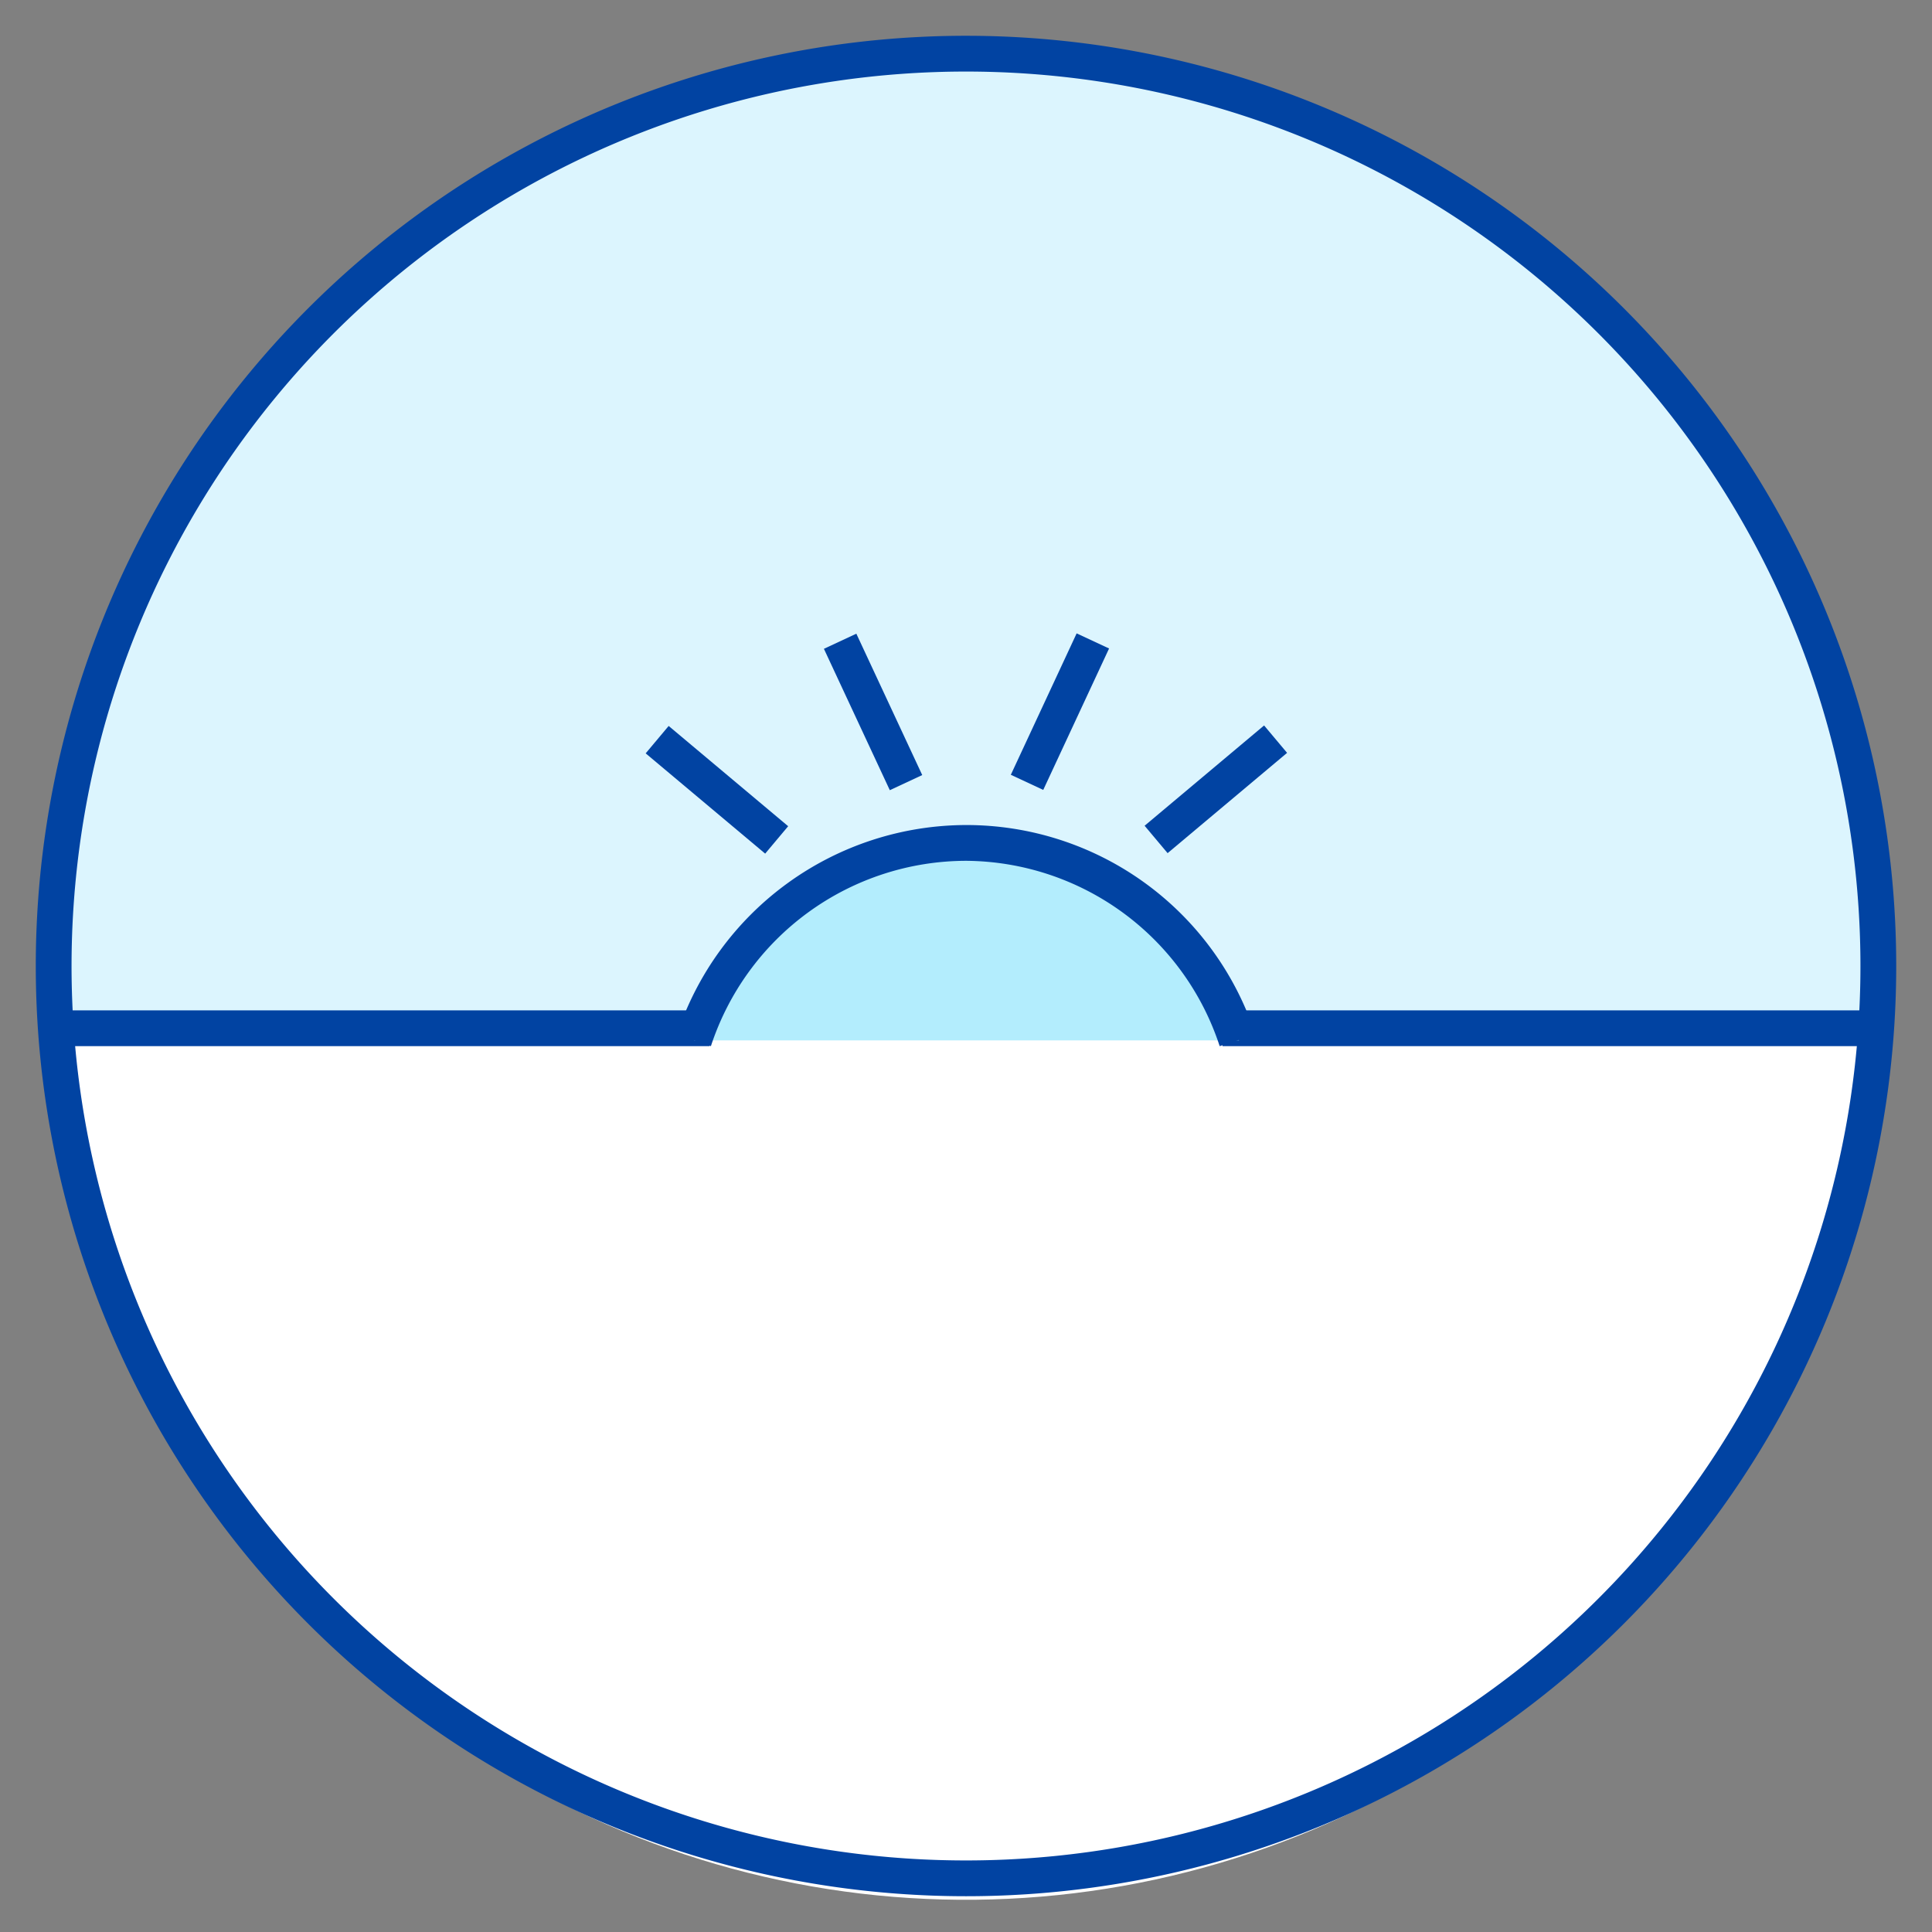
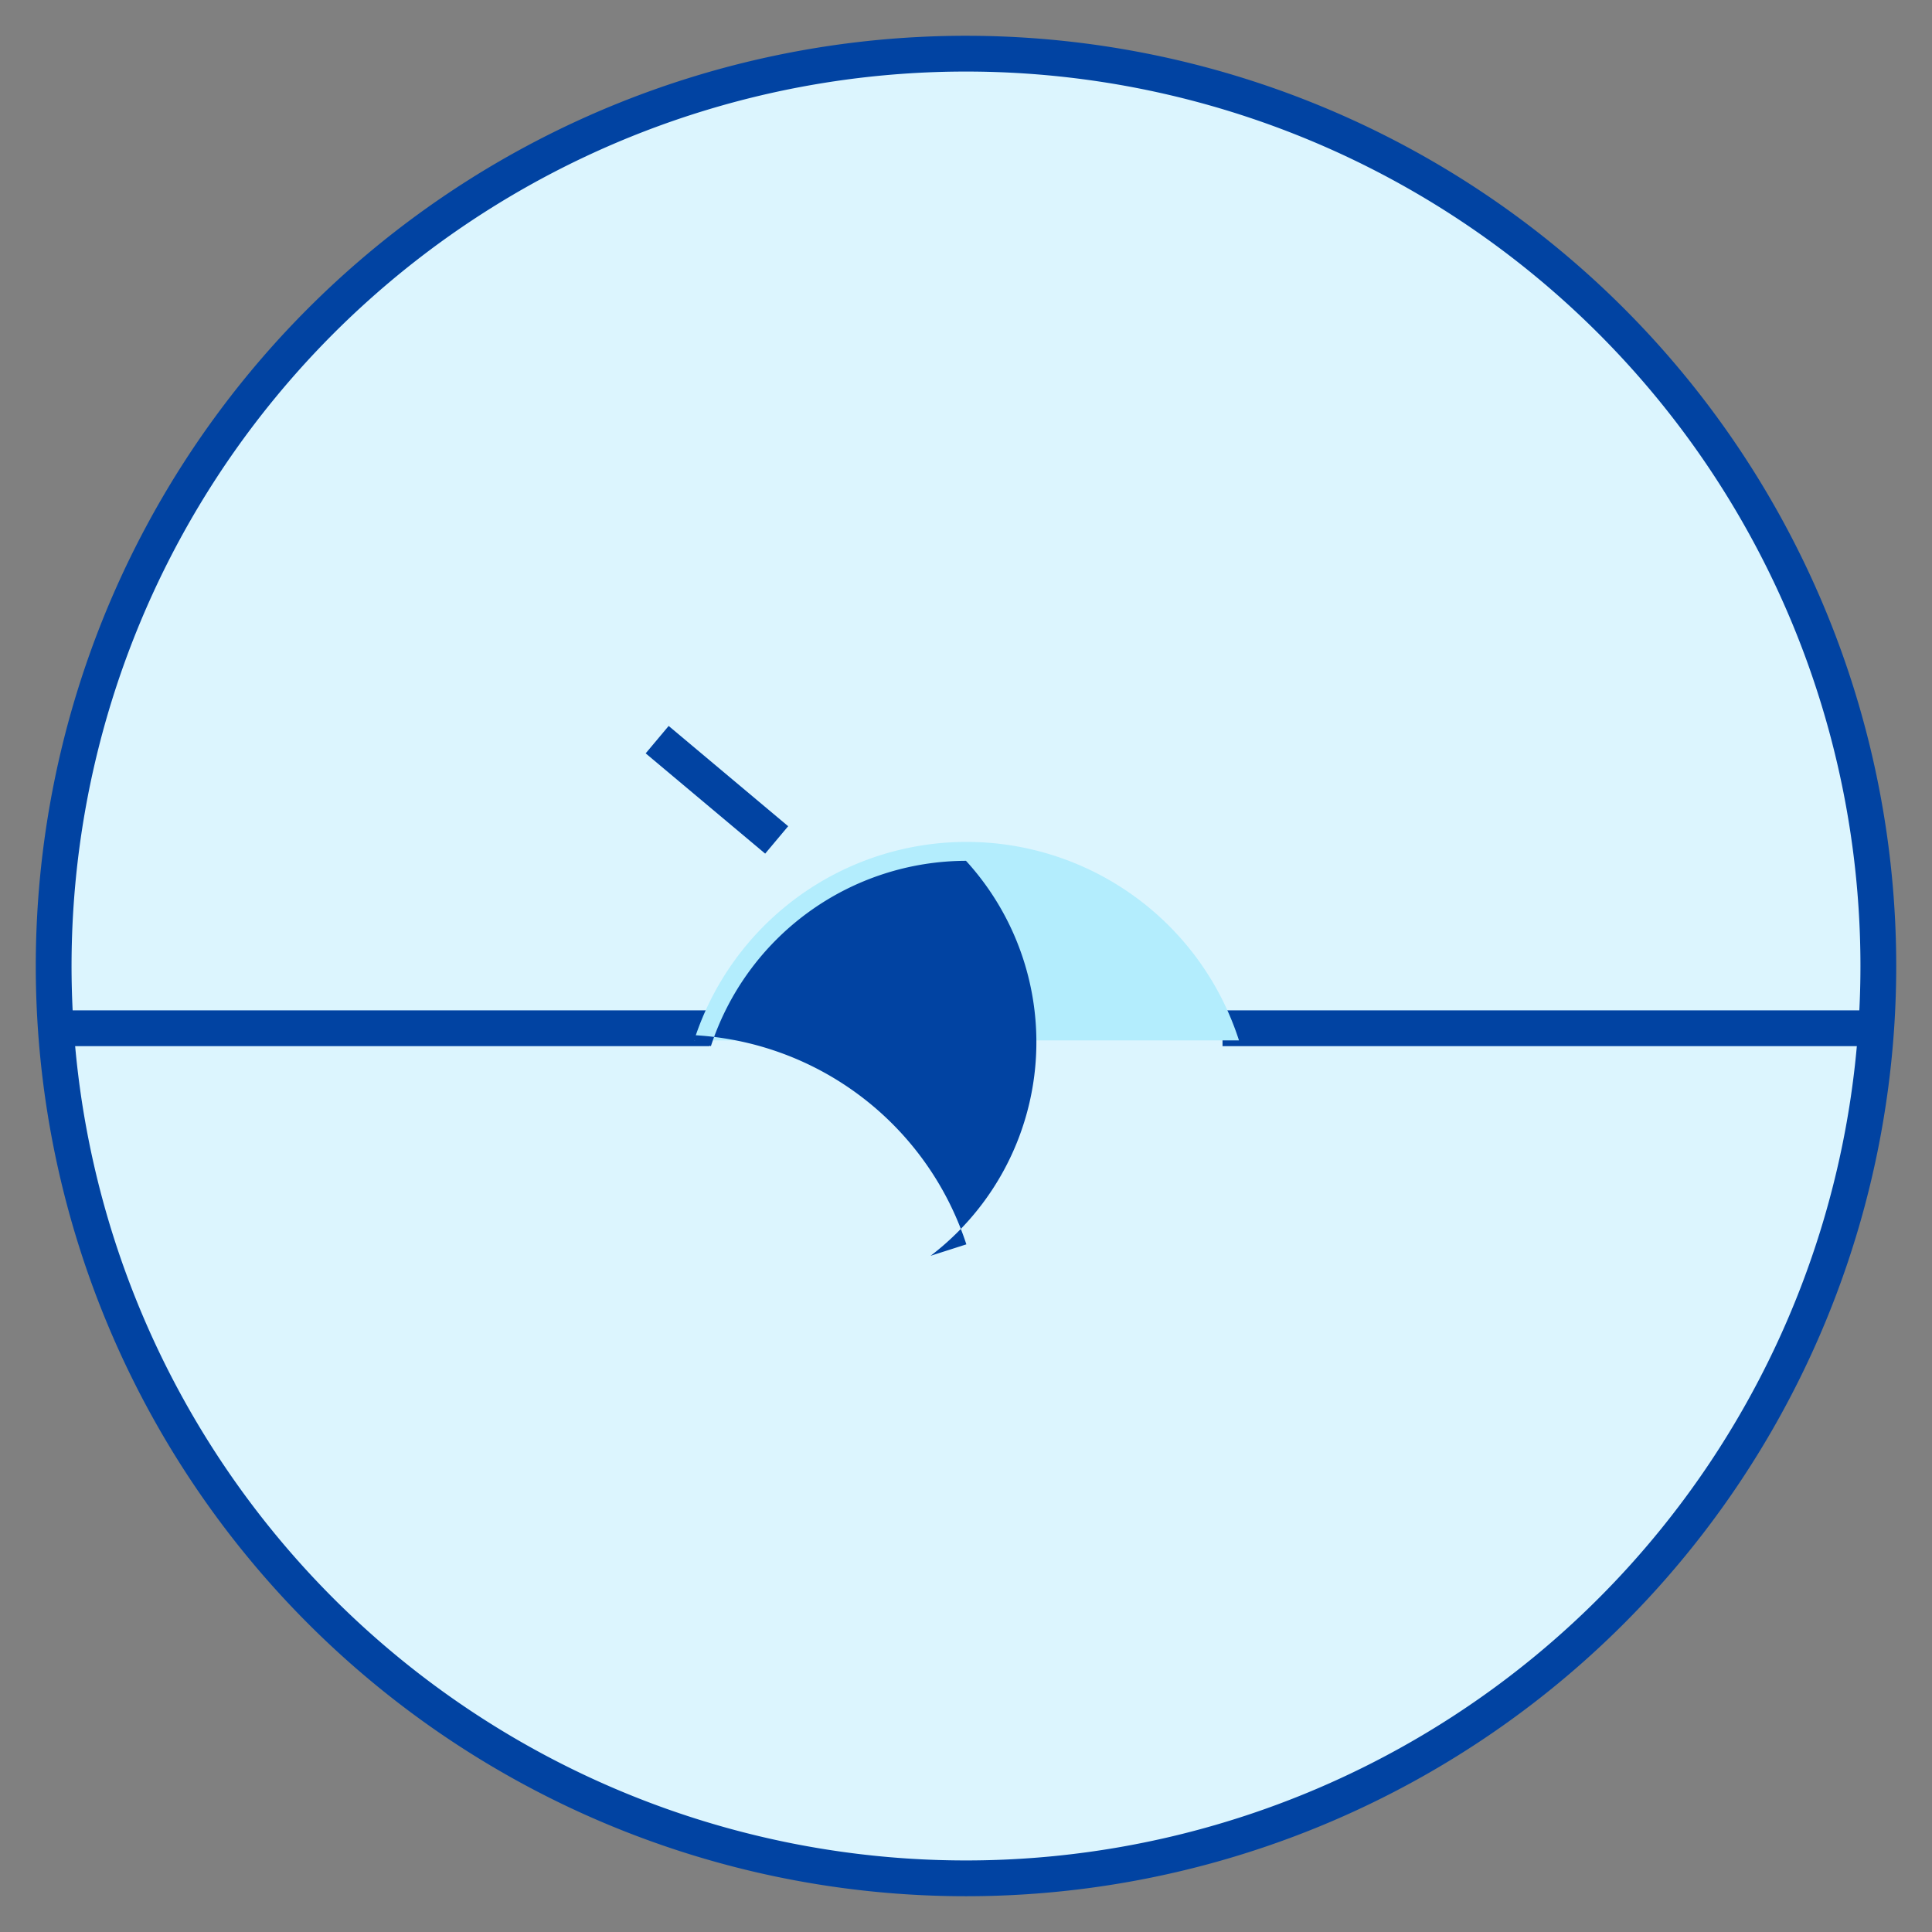
<svg xmlns="http://www.w3.org/2000/svg" id="Layer_1" data-name="Layer 1" viewBox="0 0 54 54">
  <rect x="0" y="0" width="54" height="54" fill="#808080" stroke="none" />
  <defs>
    <style>.cls-1{fill:none;}.cls-2{clip-path:url(#clip-path);}.cls-3{fill:#dcf5fe;}.cls-4{clip-path:url(#clip-path-2);}.cls-5{fill:#fff;}.cls-6{fill:#0143a2;}.cls-7{fill:#b3edfd;}</style>
    <clipPath id="clip-path">
      <rect class="cls-1" x="1" y="1" width="52" height="52" />
    </clipPath>
    <clipPath id="clip-path-2">
      <path class="cls-1" d="M2,28.05A25,25,0,1,0,27,3.1a25,25,0,0,0-25,25" />
    </clipPath>
  </defs>
  <g class="cls-2">
    <path class="cls-3" d="M27,52.5A25.5,25.5,0,1,0,1.5,27,25.5,25.5,0,0,0,27,52.5" />
  </g>
  <g class="cls-4">
-     <rect class="cls-5" x="-6.15" y="28.28" width="66.7" height="27.17" />
-   </g>
+     </g>
  <g class="cls-2">
    <path class="cls-6" d="M27,53A26,26,0,1,1,53,27,26,26,0,0,1,27,53ZM27,2A25,25,0,1,0,52,27,25,25,0,0,0,27,2Z" />
  </g>
  <rect class="cls-6" x="1.33" y="28.24" width="18.5" height="1" />
  <rect class="cls-6" x="34.17" y="28.24" width="18.5" height="1" />
  <path class="cls-7" d="M19.4,29.08a8,8,0,0,1,15.23,0" />
-   <path class="cls-6" d="M19.87,29.24l-.95-.32A8.53,8.53,0,0,1,27,23.06h0a8.5,8.5,0,0,1,8.09,5.86l-1,.32A7.51,7.51,0,0,0,27,24.06h0A7.52,7.52,0,0,0,19.87,29.24Z" />
-   <rect class="cls-6" x="23.9" y="17.72" width="1" height="4.36" transform="translate(-6.12 12.17) rotate(-24.99)" />
-   <rect class="cls-6" x="27.45" y="19.39" width="4.36" height="1" transform="translate(-0.91 38.36) rotate(-65.04)" />
+   <path class="cls-6" d="M19.87,29.24l-.95-.32h0a8.5,8.5,0,0,1,8.09,5.86l-1,.32A7.51,7.51,0,0,0,27,24.06h0A7.52,7.52,0,0,0,19.87,29.24Z" />
  <rect class="cls-6" x="19.54" y="19.89" width="1" height="4.36" transform="translate(-9.75 23.24) rotate(-50)" />
-   <rect class="cls-6" x="31.81" y="21.57" width="4.36" height="1" transform="translate(-6.24 27.01) rotate(-40.01)" />
</svg>